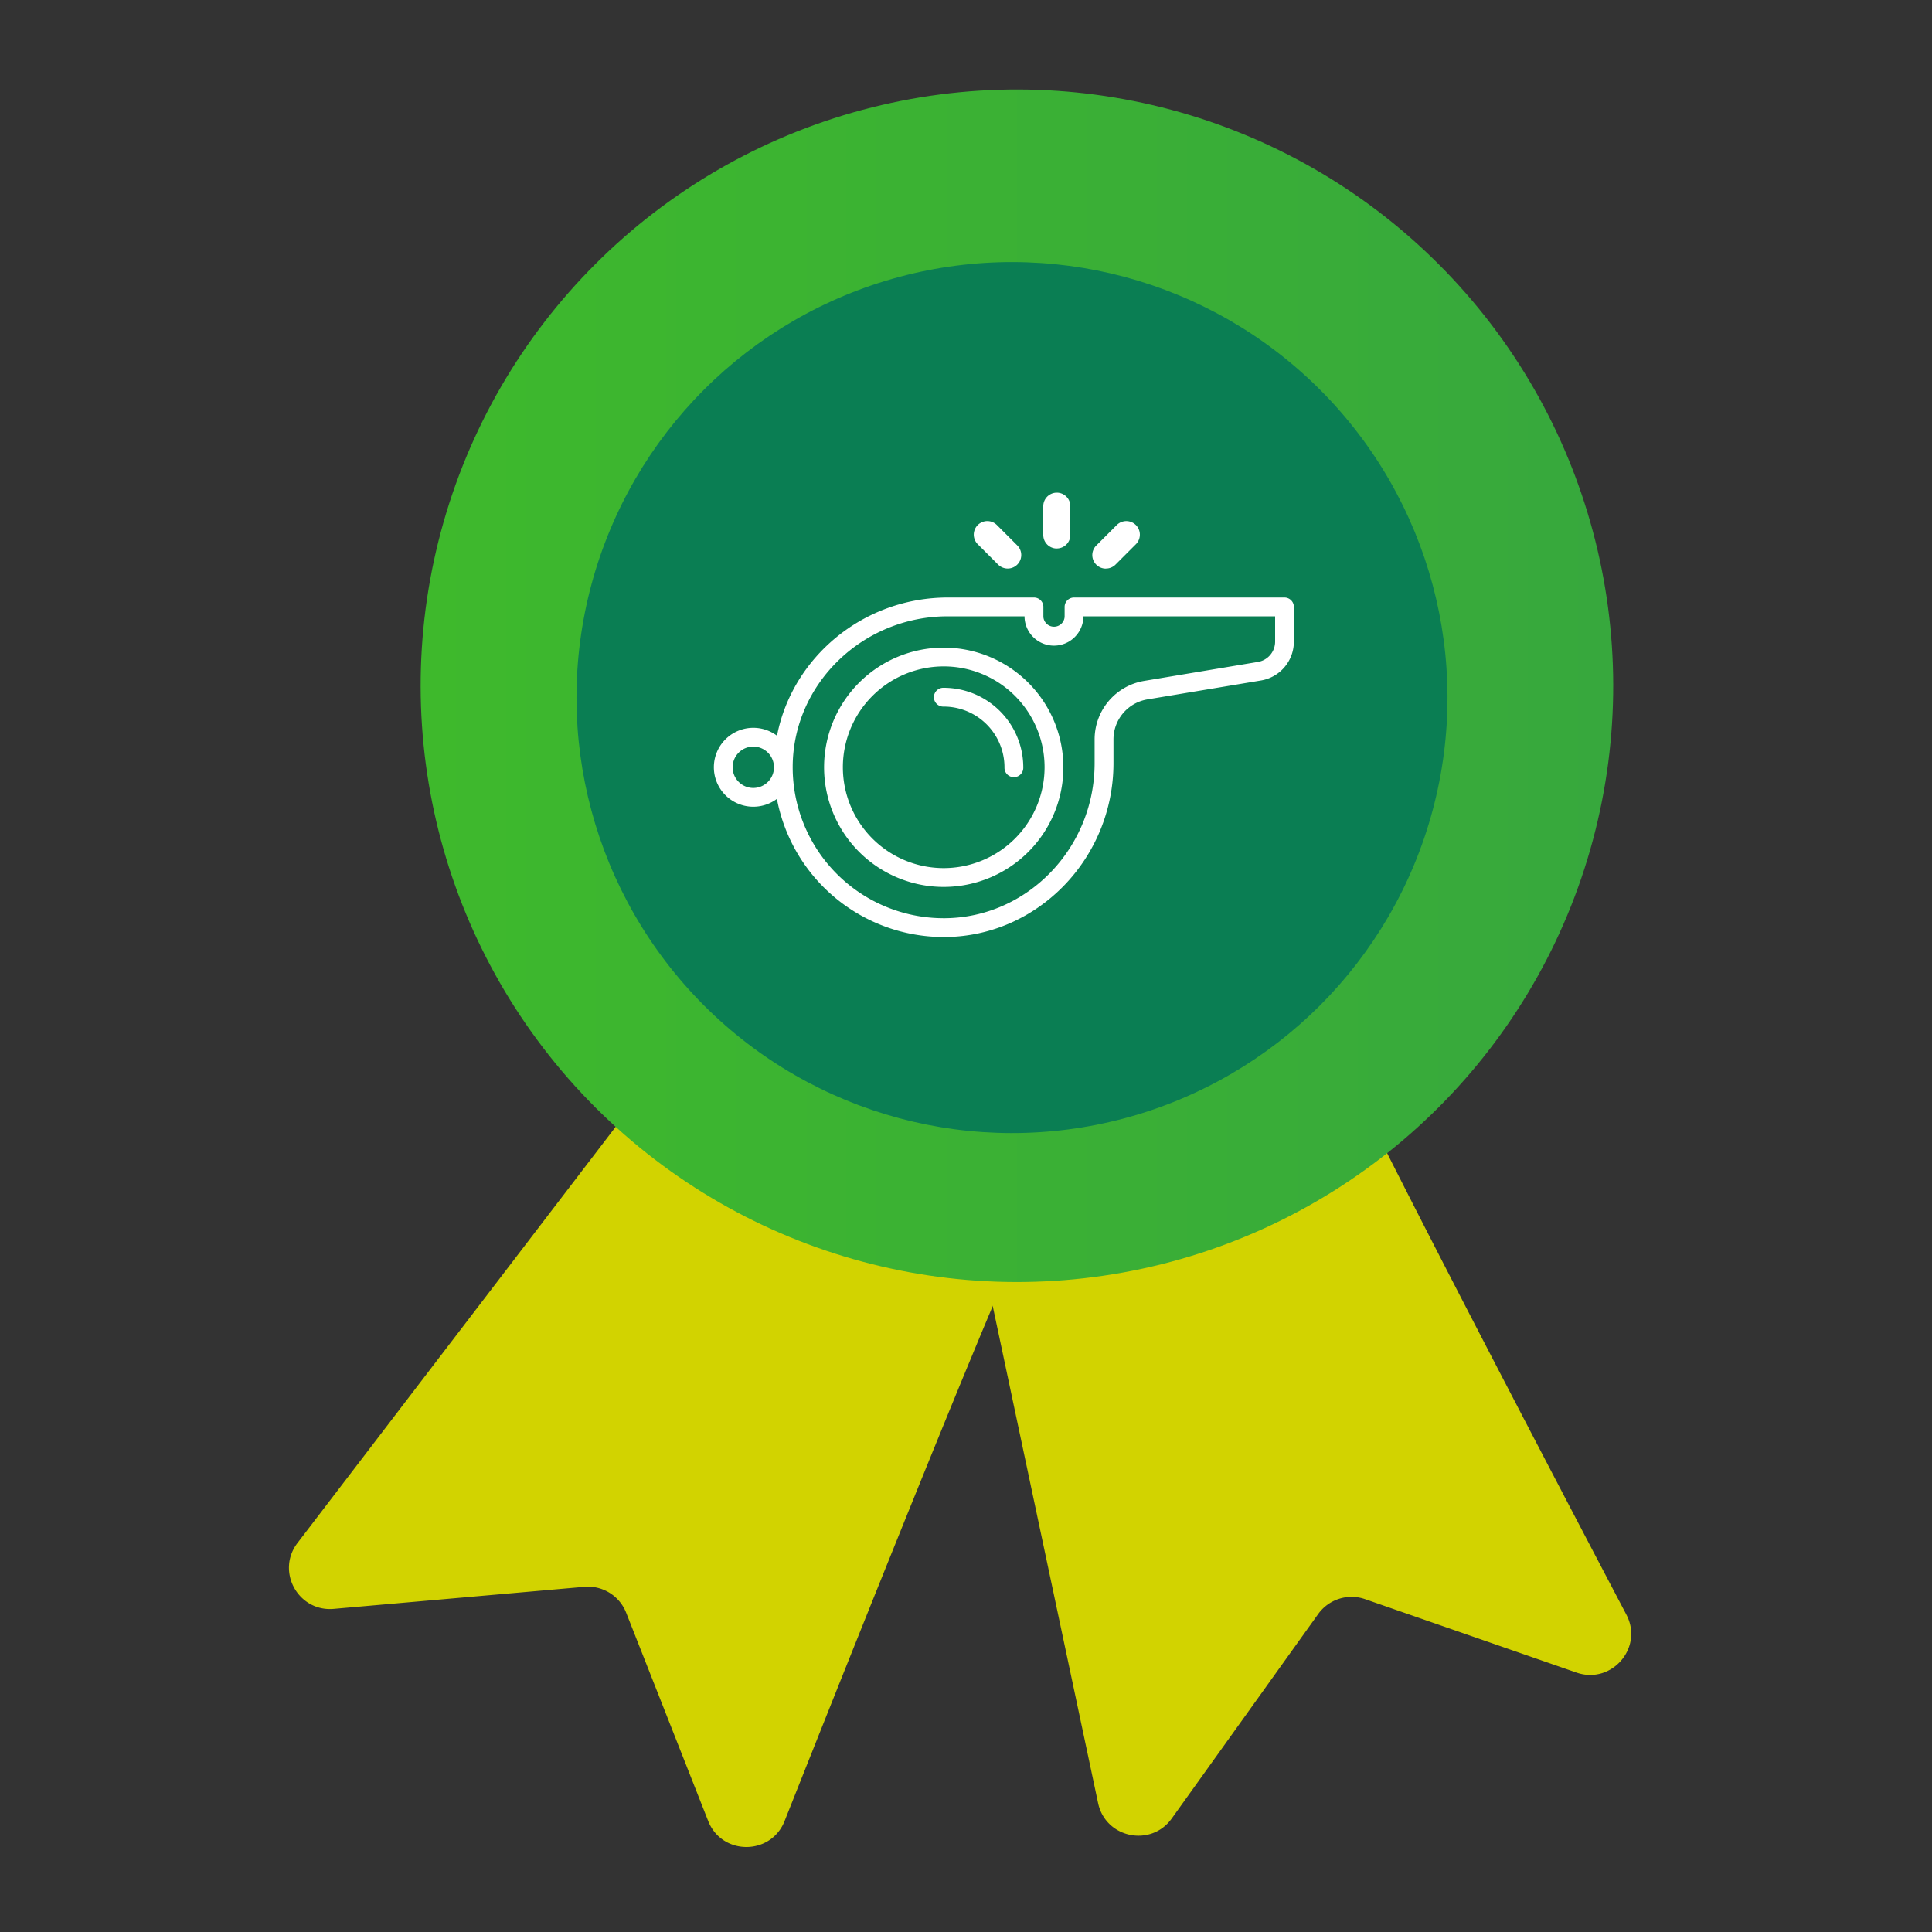
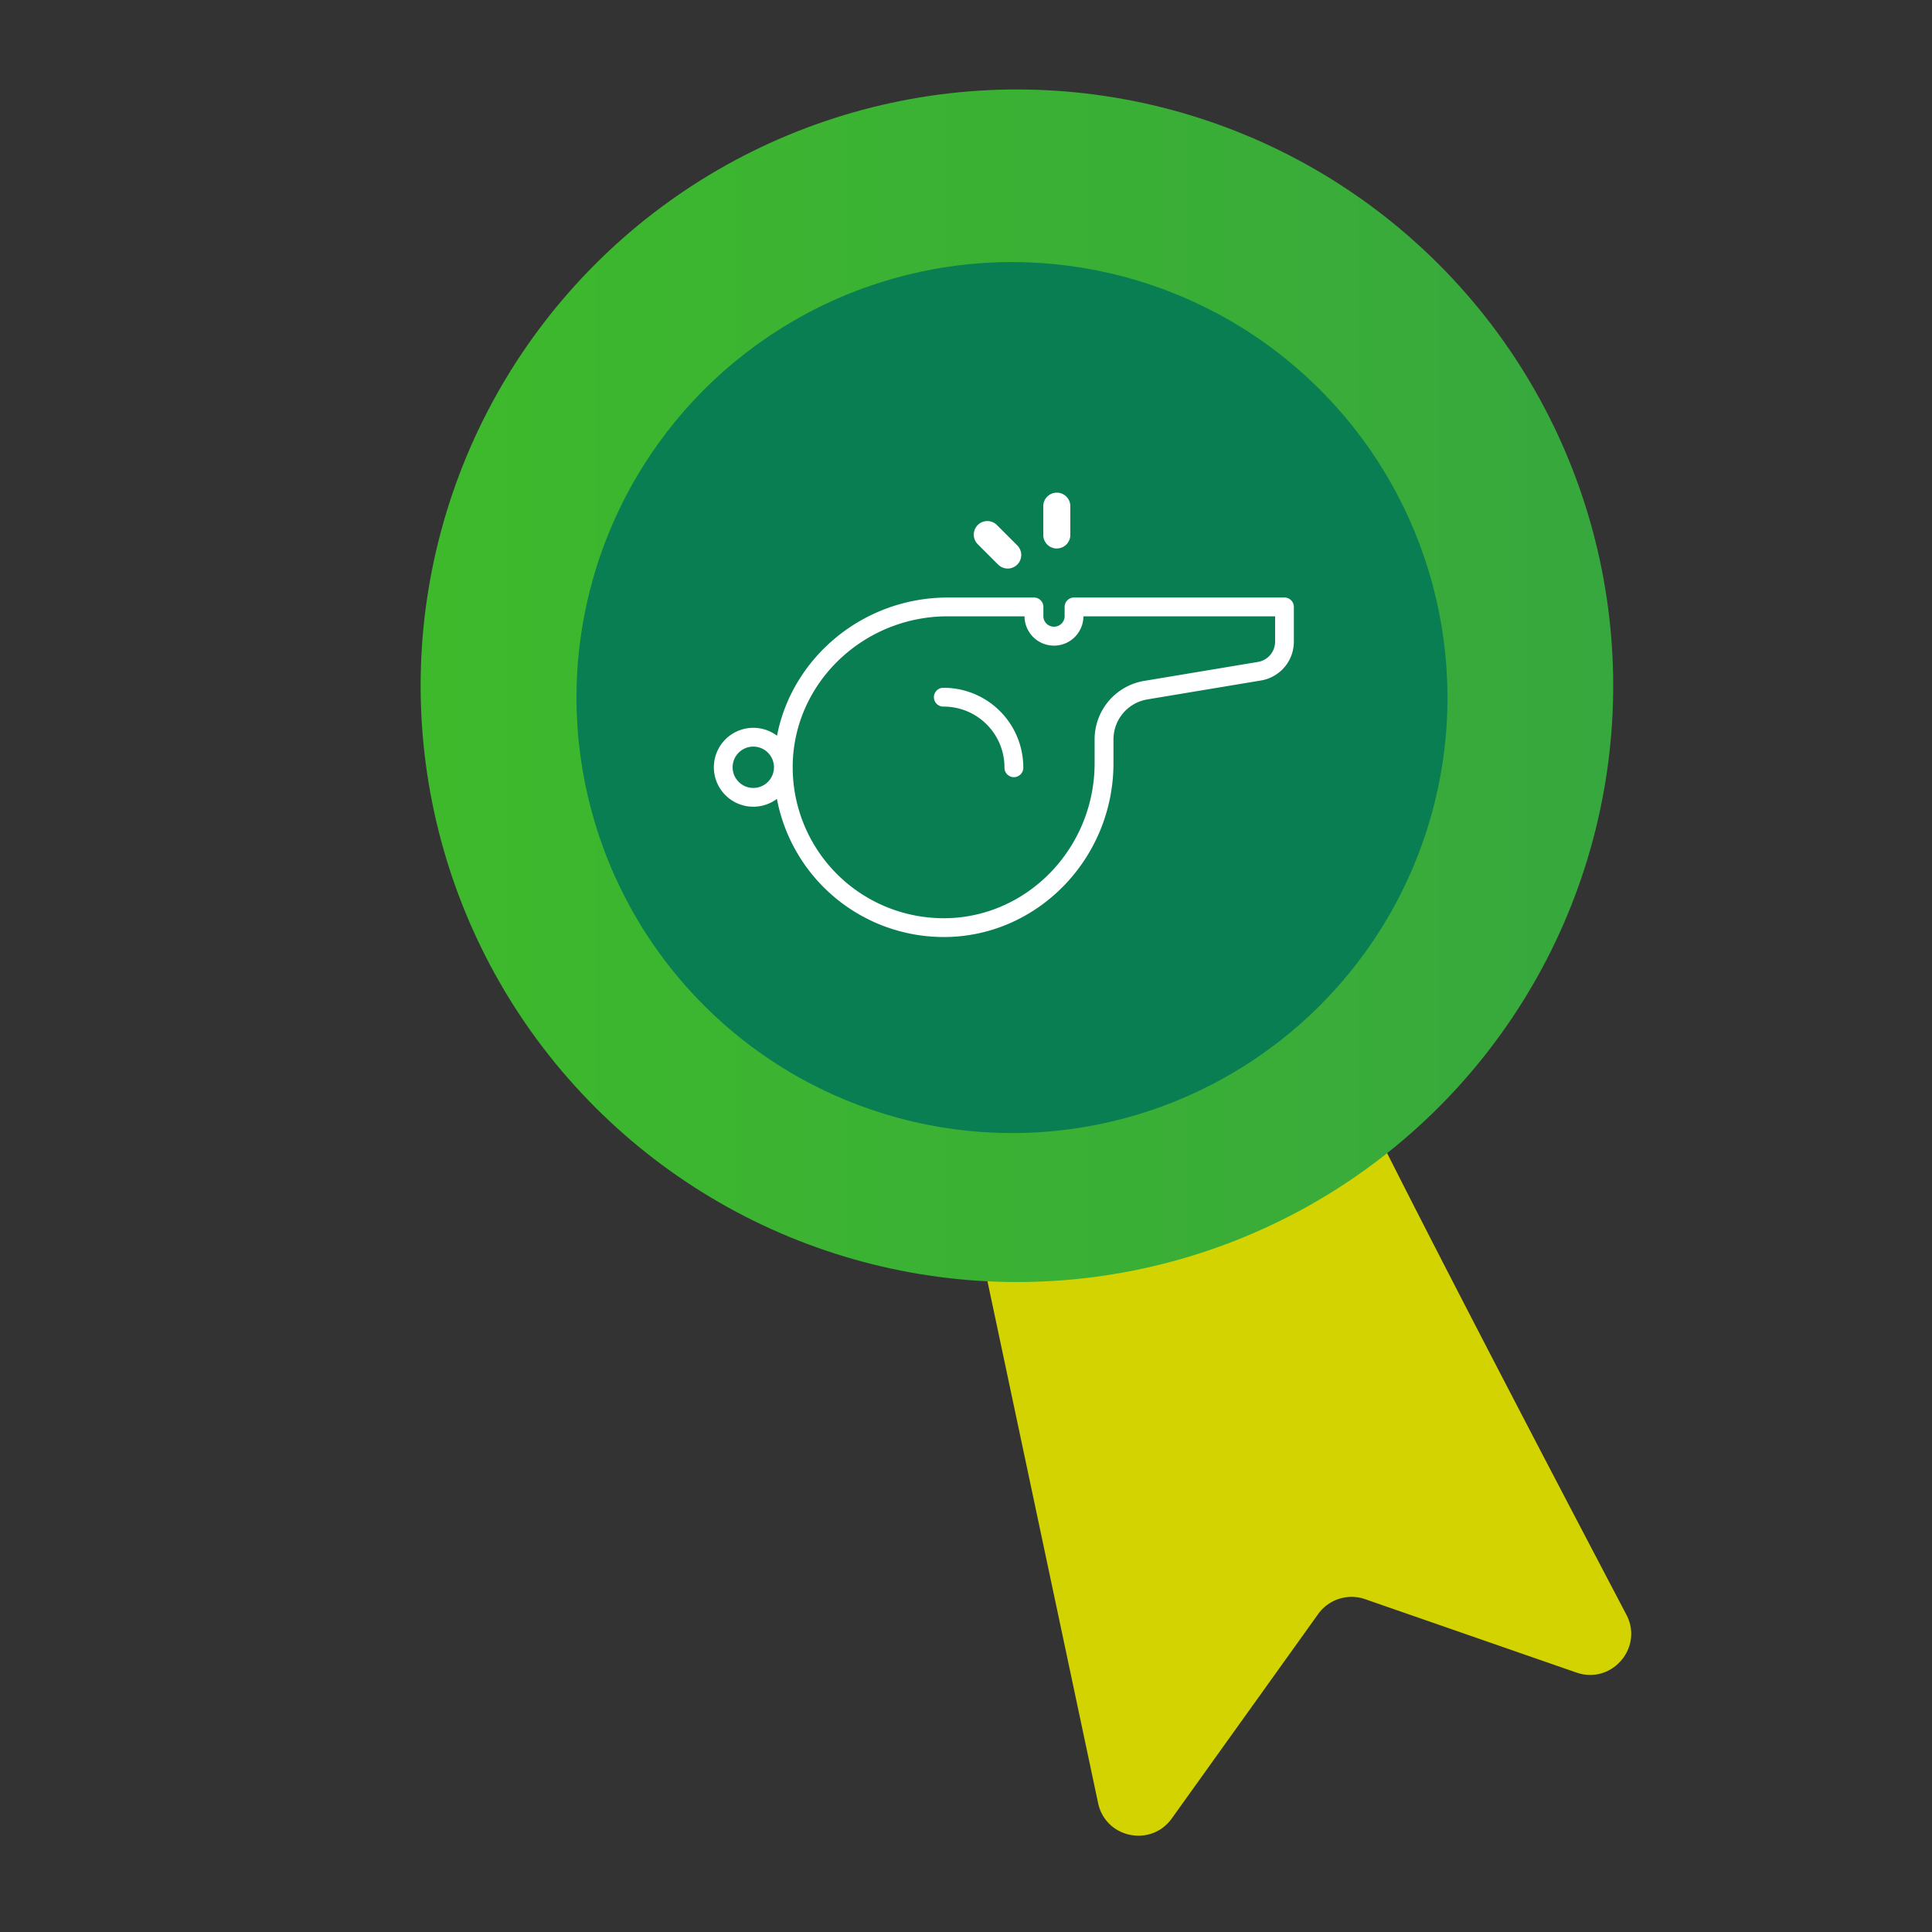
<svg xmlns="http://www.w3.org/2000/svg" id="Capa_1" data-name="Capa 1" viewBox="0 0 1000 1000">
  <rect x="0" y="0" width="1000" height="1000" fill="#333333" stroke="none" />
  <defs>
    <style>.cls-1{fill:#d2d300;}.cls-2{fill:url(#Degradado_sin_nombre_26);}.cls-3{fill:#0a7e53;}.cls-4{fill:#fff;}</style>
    <linearGradient id="Degradado_sin_nombre_26" x1="217.72" y1="354.95" x2="834.99" y2="354.95" gradientTransform="translate(405.16 -268.23) rotate(45)" gradientUnits="userSpaceOnUse">
      <stop offset="0" stop-color="#3eb92c" />
      <stop offset="1" stop-color="#37a83d" />
    </linearGradient>
  </defs>
  <path class="cls-1" d="M686,529.21c.18,9.35,106.16,212.06,155.8,306.51,9,17.08-7.59,36.31-25.82,30l-109.43-38a21.27,21.27,0,0,0-24.27,7.71l-75.8,105.84c-10.77,15-34.27,10.12-38.11-8L494.49,584.78Z" />
-   <path class="cls-1" d="M537.24,624.73c-7,6.23-91.79,218.67-131.14,317.85-7.11,17.93-32.49,17.88-39.56-.07L324.1,834.73a21.27,21.27,0,0,0-21.66-13.39L172.75,832.75c-18.42,1.62-30-19.42-18.76-34.12l216.36-283Z" />
  <circle class="cls-2" cx="526.36" cy="354.95" r="308.63" transform="translate(-96.82 476.15) rotate(-45)" />
  <circle class="cls-3" cx="523.81" cy="361.06" r="225.41" transform="translate(-101.89 476.14) rotate(-45)" />
-   <path class="cls-4" d="M488.48,335.21a61.93,61.93,0,1,0,61.92,61.92,62,62,0,0,0-61.92-61.92Zm0,114.12a52.2,52.2,0,1,1,52.19-52.2,52.25,52.25,0,0,1-52.19,52.2Zm0,0" />
  <path class="cls-4" d="M488.48,356a4.87,4.87,0,1,0,0,9.73,31.47,31.47,0,0,1,31.44,31.44,4.87,4.87,0,1,0,9.73,0A41.22,41.22,0,0,0,488.48,356Zm0,0" />
  <path class="cls-4" d="M664.84,309.28H555.91a4.86,4.86,0,0,0-4.86,4.86v5.19a5.52,5.52,0,0,1-11,0v-5.19a4.85,4.85,0,0,0-4.86-4.86H490.61c-43.77,0-80.54,30.91-88.43,71.53a20.42,20.42,0,1,0-.05,32.69A87.93,87.93,0,0,0,488.47,485h.76c48-.4,87.1-40.77,87.1-90V382.8A21,21,0,0,1,593.94,362l58.7-9.78a20.36,20.36,0,0,0,17.06-20.15V314.14a4.85,4.85,0,0,0-4.86-4.86ZM389.92,407.84a10.7,10.7,0,1,1,10.69-10.71,10.71,10.71,0,0,1-10.69,10.71ZM660,332.08A10.66,10.66,0,0,1,651,342.63l-58.7,9.79a30.69,30.69,0,0,0-25.73,30.38V395c0,43.9-34.75,79.91-77.46,80.27h-.68a78.14,78.14,0,0,1-78.13-78.81c.36-42.71,36.37-77.46,80.27-77.46H530.3v.33a15.24,15.24,0,0,0,30.47,0V319H660Zm0,0" />
  <path class="cls-4" d="M547,283.88a7,7,0,0,0,7-7V262a7,7,0,0,0-14,0v14.91a7,7,0,0,0,7,7Zm0,0" />
  <path class="cls-4" d="M516.62,292.22a7,7,0,0,0,9.92-9.92L516,271.76a7,7,0,0,0-9.92,9.92Zm0,0" />
-   <path class="cls-4" d="M572.4,294.28a7,7,0,0,0,5-2.06l10.54-10.54a7,7,0,1,0-9.92-9.91l-10.54,10.54a7,7,0,0,0,5,12Zm0,0" />
</svg>